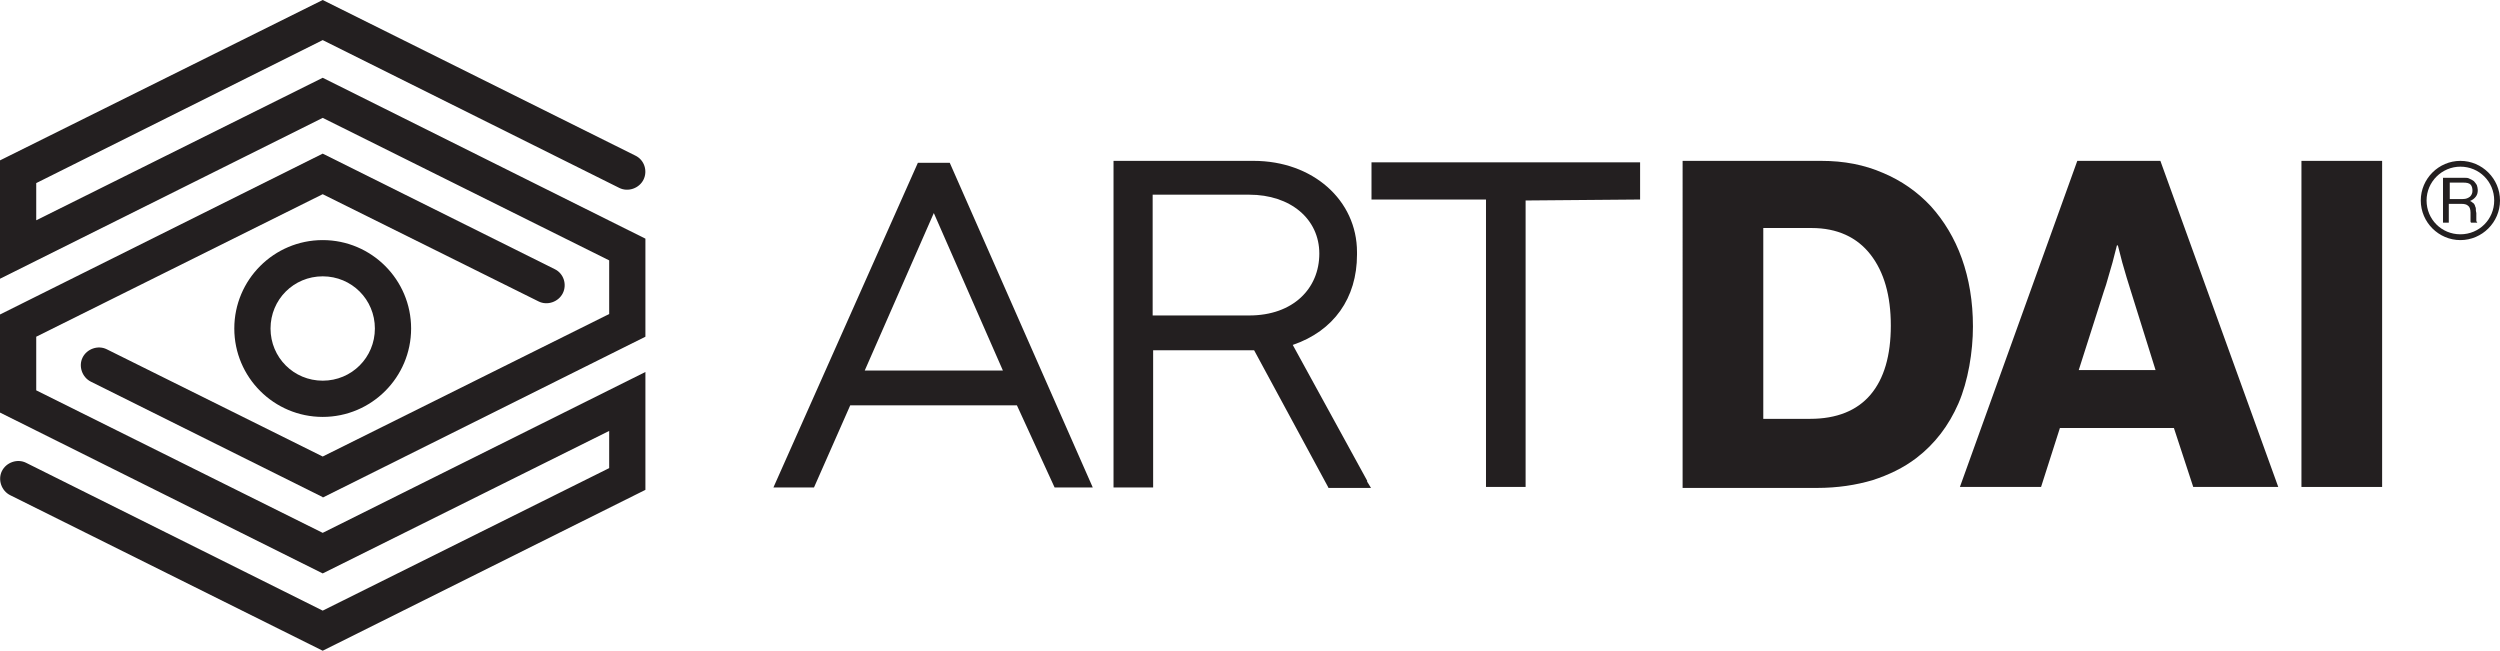
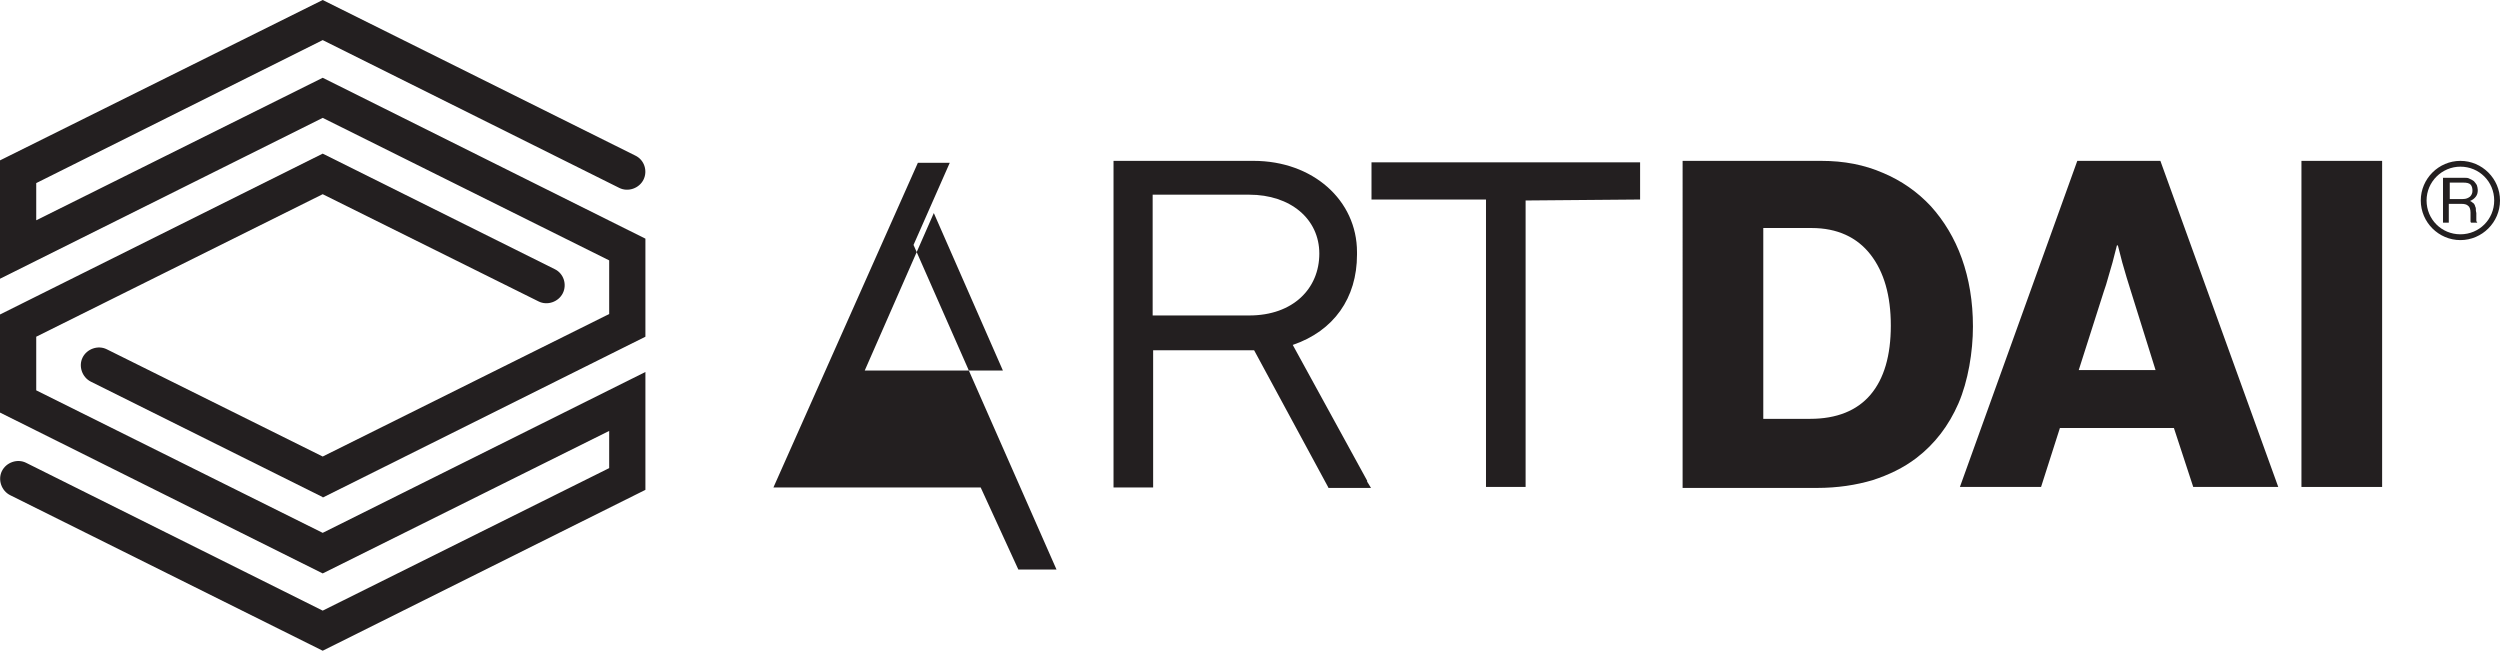
<svg xmlns="http://www.w3.org/2000/svg" id="Layer_1" version="1.1" viewBox="0 0 517.5 134.7">
  <defs>
    <style> .st0 { fill: #231f20; } </style>
  </defs>
  <g id="Icon">
    <path class="st0" d="M66.8,134.7L2.1,102.5c-1.8-.9-2.6-3.2-1.7-5,.9-1.8,3.2-2.6,5-1.7l61.4,30.6,59.3-29.5v-7.7l-59.3,29.5L0,85.4v-20.3L66.8,31.8l48,23.9c1.9.9,2.6,3.2,1.7,5-.9,1.8-3.2,2.6-5,1.7l-44.7-22.2L7.5,69.7v11.1l59.3,29.5,66.8-33.3v24.4l-66.8,33.3h0Z" />
    <path class="st0" d="M66.8,102.9l-48-23.9c-1.8-.9-2.6-3.2-1.7-5,.9-1.8,3.2-2.6,5-1.7l44.7,22.2,59.3-29.5v-11.1l-59.3-29.5L0,57.7v-24.5L66.8,0l64.7,32.2c1.9.9,2.6,3.2,1.7,5-.9,1.8-3.2,2.6-5,1.7l-61.4-30.6L7.5,37.9v7.7l59.3-29.5,66.8,33.3v20.3l-66.8,33.3h0Z" />
-     <path class="st0" d="M66.8,86.3c-10.1,0-18.3-8.2-18.3-18.3s8.2-18.3,18.3-18.3,18.3,8.2,18.3,18.3-8.2,18.3-18.3,18.3ZM66.8,57.2c-6,0-10.8,4.8-10.8,10.8s4.8,10.8,10.8,10.8,10.8-4.8,10.8-10.8-4.8-10.8-10.8-10.8Z" />
  </g>
  <g>
-     <path id="A" class="st0" d="M196.6,33.7h-6.6l-29.9,67.2h8.4l7.5-17h34.5l7.8,17h7.9l-29.6-67.2h0ZM207.5,76.7h-28.5l14.3-32.6,14.3,32.6h0Z" />
+     <path id="A" class="st0" d="M196.6,33.7h-6.6l-29.9,67.2h8.4h34.5l7.8,17h7.9l-29.6-67.2h0ZM207.5,76.7h-28.5l14.3-32.6,14.3,32.6h0Z" />
    <path id="R" class="st0" d="M283,99.5l-15.4-28.1c8.5-2.9,13.3-9.7,13.3-18.7v-.5c0-10.8-9.2-18.9-21.4-18.9h-29v67.6h8.2v-28.4h20.9l15.2,28.1.2.4h8.8l-.8-1.3h0ZM238.6,40.3h20c8.5,0,14.5,5,14.5,12.2s-5.4,12.8-14.5,12.8h-20v-25h0Z" />
    <polygon id="T" class="st0" points="283.9 33.6 283.9 41.3 307.6 41.3 307.6 100.8 315.8 100.8 315.8 41.5 339.5 41.3 339.5 33.6 283.9 33.6" />
  </g>
  <g>
    <path class="st0" d="M348.2,33.3h28.8c4.7,0,8.9.8,12.8,2.5,3.8,1.6,7.1,3.9,9.9,6.9,2.7,3,4.9,6.6,6.4,10.8,1.5,4.2,2.3,8.9,2.3,14.1s-1,11.3-3,15.9c-2,4.6-4.9,8.4-8.7,11.3-2.6,2-5.7,3.5-9.1,4.6-3.4,1-7.2,1.6-11.5,1.6h-27.8V33.3h0ZM374.7,86.7c5.5,0,9.7-1.7,12.5-5,2.8-3.3,4.2-8.1,4.2-14.3s-1.4-11.1-4.2-14.7-6.9-5.5-12.2-5.5h-10v39.5h9.8Z" />
    <path class="st0" d="M430,33.3h17.2l24.4,67.5h-17.6l-4-12.2h-23.6l-3.9,12.2h-16.8l24.3-67.5ZM446.2,76.6l-5.1-16.3c-.3-.9-.6-1.9-.9-2.9-.3-1.1-.6-2.1-.9-3.1-.3-1.1-.6-2.3-.9-3.5h-.2c-.3,1.2-.6,2.4-.9,3.5-.3,1-.6,2.1-.9,3.1-.3,1.1-.6,2.1-.9,2.9l-5.2,16.3h15.9Z" />
    <path class="st0" d="M476.4,33.3h16.7v67.5h-16.7V33.3Z" />
  </g>
  <g id="Registered">
    <path class="st0" d="M505.8,36.8h4.3c.4,0,.8,0,1.1.2.3.1.6.3.9.5.2.2.4.5.6.8.1.3.2.7.2,1,0,.6-.1,1-.4,1.4s-.7.7-1.2.9h0c.2.1.4.2.6.4.2.1.3.3.4.5,0,.2.2.4.2.7s0,.6.1.9c0,.4,0,.7,0,.9s0,.4,0,.6c0,.2,0,.3.1.3s0,.1.1.2h0c0,0-1.3,0-1.3,0,0,0,0,0-.1-.2,0,0,0-.2,0-.3,0-.2,0-.3,0-.6s0-.6,0-1c0-.7-.2-1.2-.5-1.4-.3-.3-.8-.4-1.4-.4h-2.6v3.9h-1.2v-9.3h0ZM507,41.2h2.8c.7,0,1.1-.2,1.5-.5.3-.3.5-.7.5-1.2s-.1-1-.4-1.3-.8-.4-1.5-.4h-2.8v3.4h0Z" />
    <path class="st0" d="M509.3,49.7c-4.5,0-8.2-3.7-8.2-8.2s3.7-8.2,8.2-8.2,8.2,3.7,8.2,8.2-3.7,8.2-8.2,8.2ZM509.3,34.5c-3.8,0-7,3.1-7,7s3.1,7,7,7,7-3.1,7-7-3.1-7-7-7Z" />
  </g>
</svg>